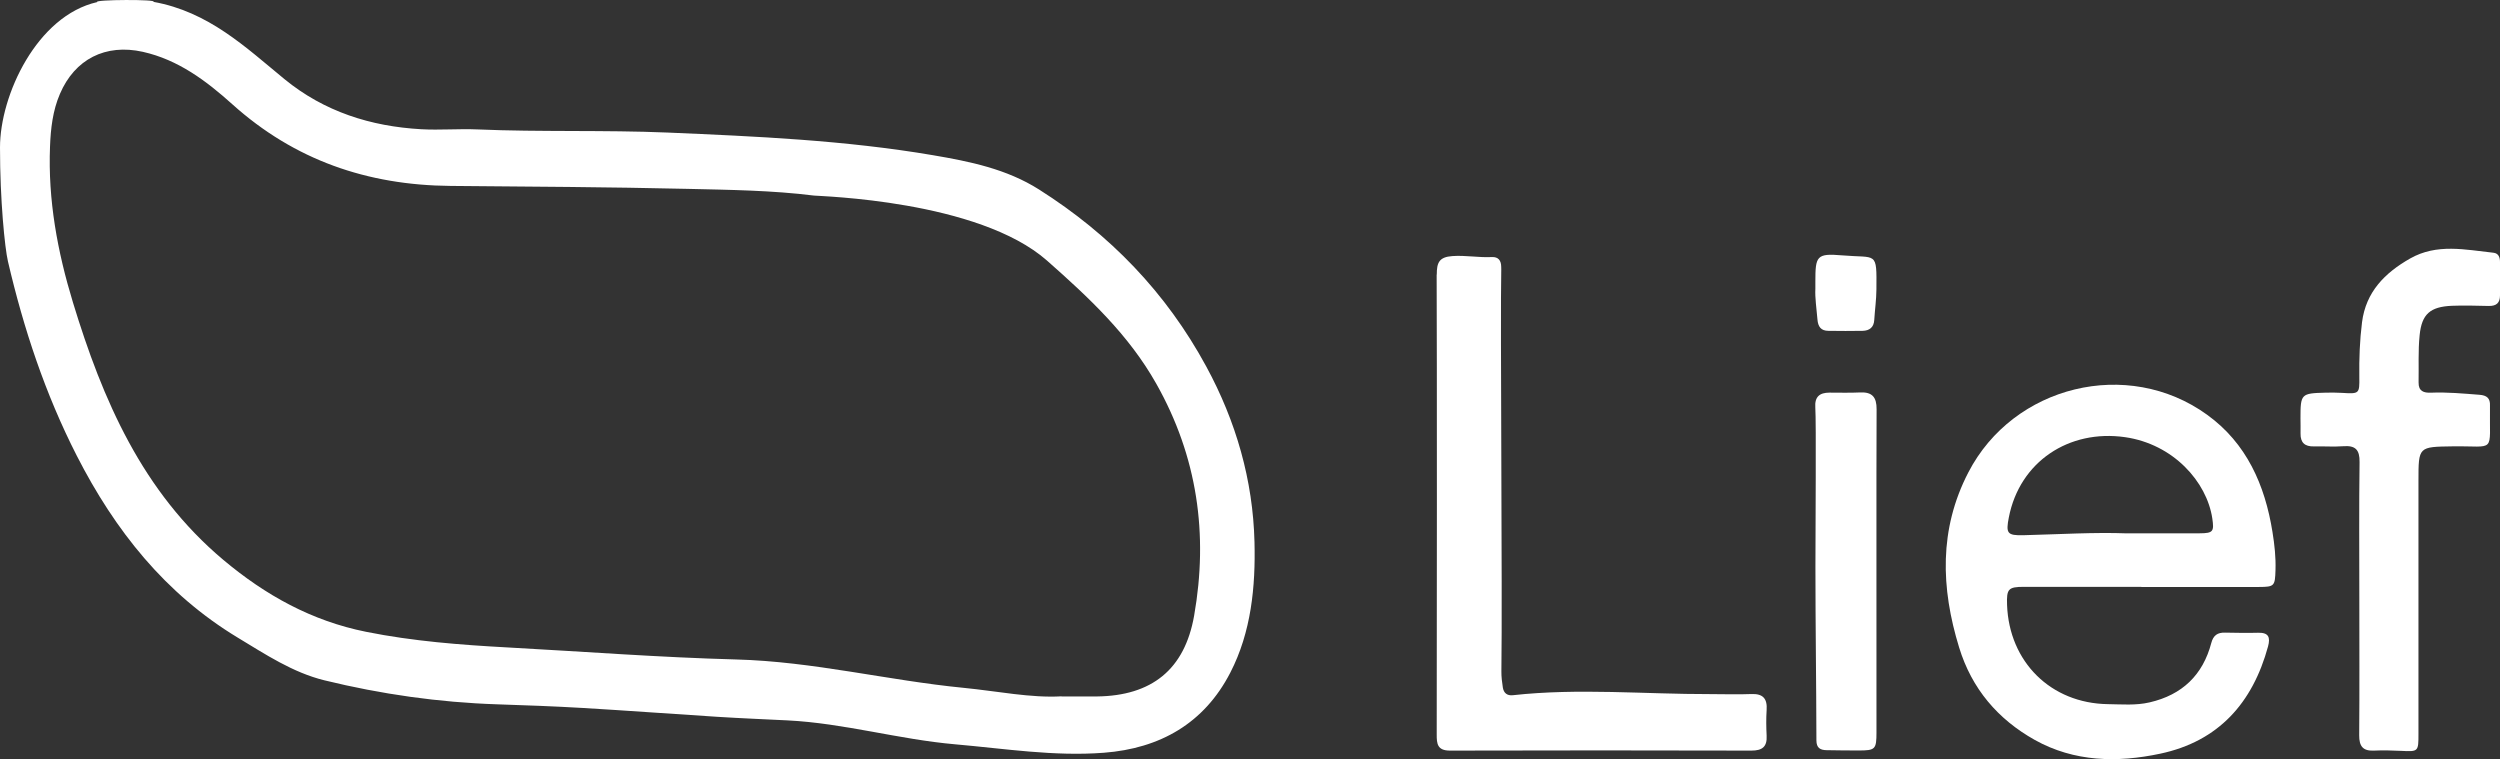
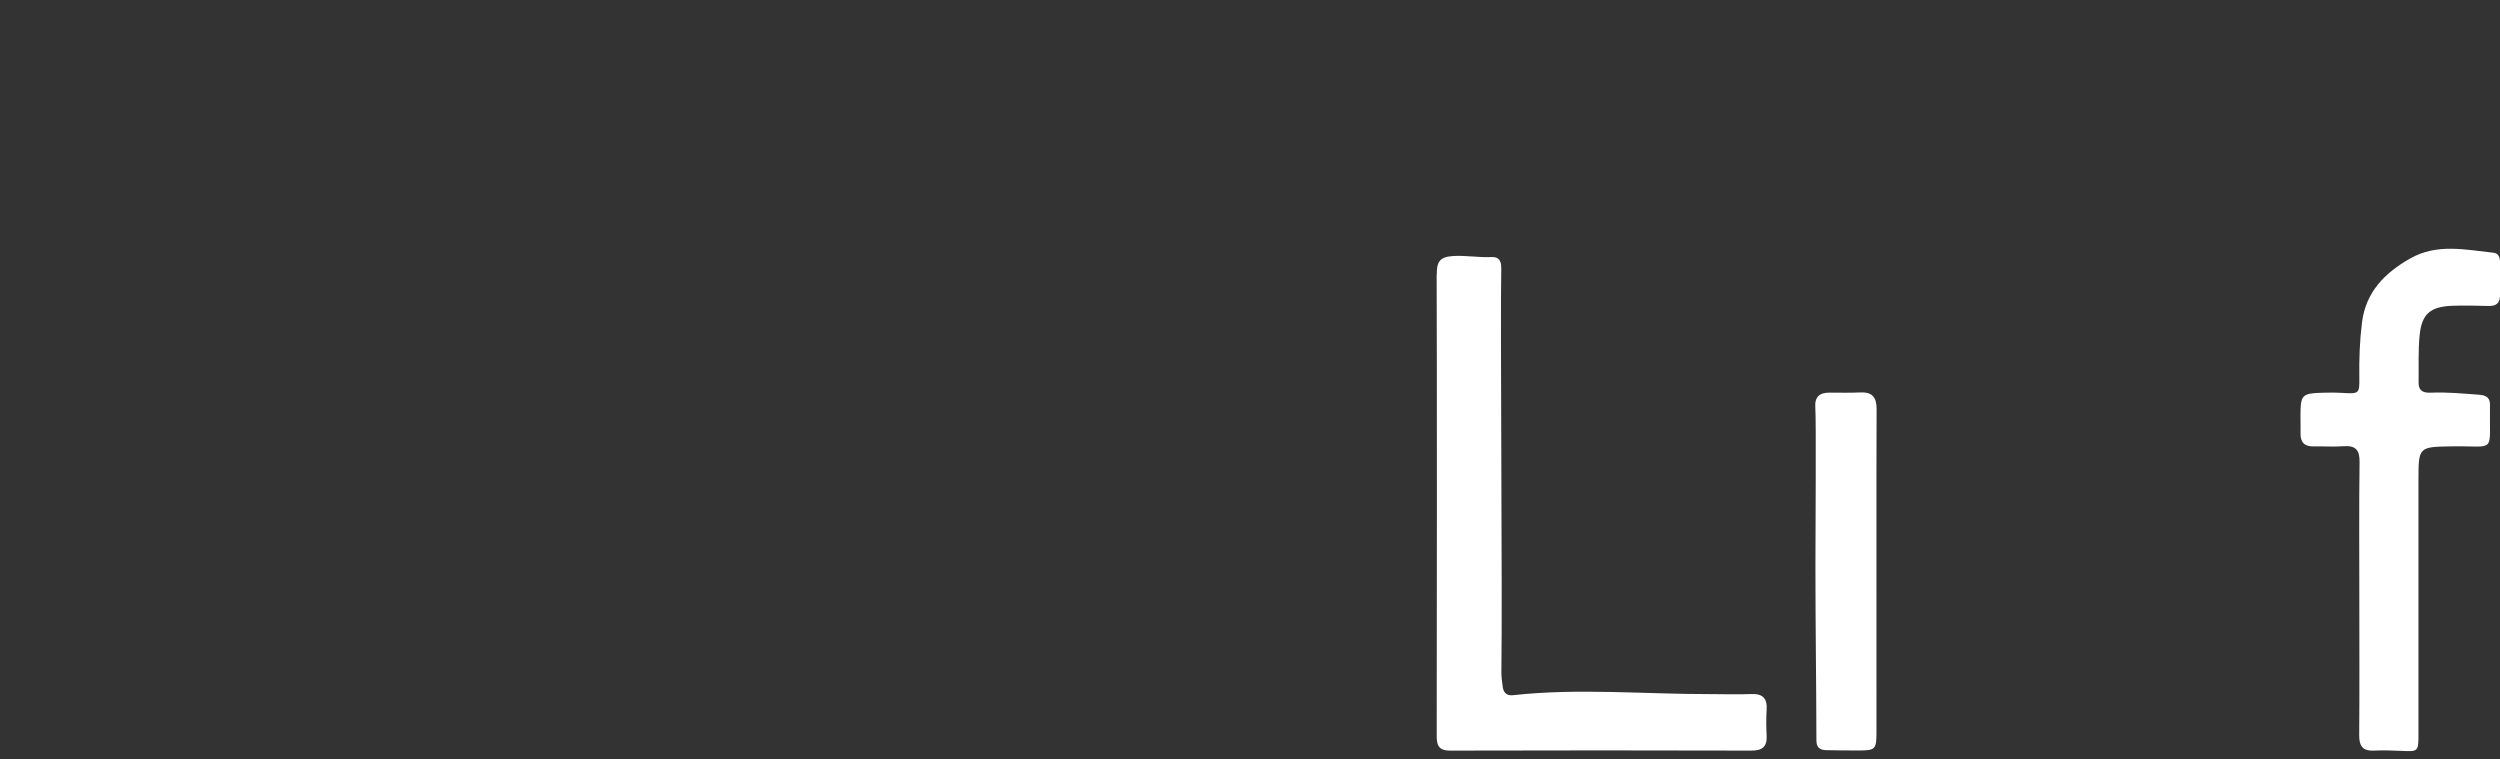
<svg xmlns="http://www.w3.org/2000/svg" id="Layer_2" viewBox="0 0 406.24 123.35">
  <rect x="0" y="0" width="406.24" height="123.35" fill="#333333" stroke="none" />
  <defs>
    <style>.cls-1{fill:#fff;}</style>
  </defs>
  <g id="Layer_1-2">
-     <path class="cls-1" d="m24.92.3c8.99,1.61,14.97,7.36,21.32,12.57,6.44,5.27,14,7.67,22.21,8.13,3.03.17,6.09-.1,9.13.03,10.29.44,20.61.08,30.89.51,14.42.62,28.86,1.25,43.13,3.68,5.99,1.02,11.97,2.23,17.25,5.58,11.5,7.29,20.63,16.71,27.16,28.75,4.86,8.95,7.59,18.49,7.84,28.53.18,7.22-.52,14.61-3.93,21.22-4.25,8.25-11.42,12.32-20.55,13.02-8.1.62-16.1-.67-24.14-1.37-9.18-.8-18.06-3.43-27.26-3.89-3.8-.19-7.59-.34-11.39-.58-7.3-.46-14.6-1.01-21.91-1.44-4.62-.27-9.25-.44-13.87-.59-9.5-.31-18.87-1.65-28.08-3.9-5.14-1.26-9.6-4.23-14.09-6.94-11.78-7.12-19.95-17.41-26.16-29.57C7.34,63.98,3.84,53.42,1.29,42.47c-.51-2.19-1.29-9.96-1.29-18.5S6.02,2.56,15.79.34c-.67-.42,10.06-.47,9.13-.03Zm147.58,112.87c2.31,0,4.04.02,5.77,0,8.87-.11,14.23-4.36,15.77-13.12,2.33-13.23.53-25.86-6.15-37.7-4.49-7.96-10.91-13.96-17.75-20-11.16-9.84-37.02-10.46-37.86-10.57-6.8-.85-13.66-.93-20.49-1.09-12.86-.3-25.72-.37-38.59-.48-13.51-.12-25.35-4.19-35.46-13.28-4.23-3.8-8.78-7.22-14.53-8.51-6.05-1.35-11.06,1.18-13.48,6.86-1.16,2.71-1.49,5.6-1.6,8.51-.35,8.68,1.21,17.1,3.72,25.34,4.83,15.85,11.26,30.77,24.42,41.83,6.86,5.76,14.39,9.94,23.24,11.71,7.62,1.53,15.33,2.12,23.05,2.54,12.35.67,24.7,1.62,37.04,1.95,12.53.33,24.61,3.4,36.98,4.61,5.5.54,10.93,1.67,15.91,1.38Z" />
-     <path class="cls-1" d="m347.96,95.36c-6.36,0-12.73-.01-19.09,0-2.54,0-2.82.35-2.73,2.93.33,9.28,7.12,15.99,16.36,16.13,2.27.03,4.56.24,6.82-.29,5.27-1.22,8.64-4.44,10.01-9.66.33-1.24,1.02-1.7,2.22-1.67,1.8.03,3.6.07,5.4.02,1.69-.04,2,.73,1.6,2.22-2.5,9.17-8.04,15.42-17.52,17.43-6.96,1.48-13.97,1.35-20.38-2.23-6.01-3.36-10.25-8.33-12.3-15.03-2.97-9.67-3.28-19.21,1.49-28.43,7.31-14.16,25.91-18.71,38.8-9.39,6.42,4.63,9.41,11.42,10.63,19.06.33,2.05.56,4.11.49,6.19-.08,2.59-.17,2.73-2.7,2.74-6.36.01-12.73,0-19.09,0h0Zm-2.38-8.7c4.38,0,8.11.02,11.85,0,2.22-.01,2.37-.3,2.06-2.42-.89-5.95-6.33-12.07-14.17-13.2-9.12-1.31-17.13,3.98-18.89,13.03-.51,2.6-.27,2.97,2.4,2.9,5.8-.15,11.6-.5,16.76-.3Z" />
    <path class="cls-1" d="m233.47,44.61c0-1.91.36-2.85,2.55-3,2.17-.15,4.27.27,6.41.16,1.03-.05,1.5.56,1.51,1.56,0,.14.02.28.01.41-.18,8.51.2,52.06.02,65.34-.01.89.1,1.79.24,2.67.15.86.69,1.32,1.62,1.22,10.7-1.18,21.4-.16,32.11-.18,2.21,0,4.43.08,6.64-.01,1.92-.08,2.62.76,2.49,2.61-.09,1.38-.07,2.77,0,4.15.1,1.81-.71,2.43-2.47,2.43-16.33-.04-32.65-.05-48.98,0-2.05,0-2.17-1.09-2.16-2.64.03-12.52.05-62.33-.01-74.71Z" />
    <path class="cls-1" d="m383.38,97.08c0-7.33-.06-14.66.04-21.99.03-2.02-.68-2.73-2.65-2.58-1.58.12-3.18-.01-4.77.03-1.47.04-2.2-.61-2.17-2.09.02-.83-.01-1.66-.01-2.49,0-3.94.09-4.05,4-4.15.9-.02,1.8-.03,2.7.03,2.86.17,2.9.18,2.86-2.59-.04-2.98.07-5.94.44-8.89.63-4.92,3.69-8,7.79-10.34,4.38-2.5,8.99-1.44,13.56-.95.86.09,1.07.79,1.07,1.54.01,1.8-.01,3.59,0,5.39,0,1.22-.59,1.74-1.8,1.72-2-.04-4.01-.11-6.01-.03-3.51.15-4.91,1.33-5.25,4.78-.26,2.53-.12,5.11-.17,7.66-.03,1.44.83,1.73,2.02,1.68,2.63-.11,5.24.14,7.86.34,1.22.09,1.78.57,1.72,1.78,0,.07,0,.14,0,.21-.11,7.67,1.06,6.29-6.04,6.39-5.58.08-5.58.02-5.58,5.59,0,13.69,0,27.38,0,41.07,0,2.98,0,2.96-2.87,2.82-1.45-.07-2.91-.11-4.35-.04-1.81.09-2.42-.72-2.41-2.48.06-7.47.02-14.93.02-22.4Z" />
    <path class="cls-1" d="m304.92,118.99c0,2.79-.19,2.96-2.93,2.96-1.73,0-3.46-.02-5.19-.05-1.02-.02-1.64-.36-1.64-1.6-.02-9.4-.16-18.8-.16-28.2,0-6.29.14-23.56-.02-25.9-.12-1.72.69-2.4,2.31-2.4,1.66,0,3.32.05,4.98-.03,1.96-.09,2.68.77,2.67,2.73-.06,8.85,0,43.85-.02,52.5Z" />
-     <path class="cls-1" d="m294.99,46.95c0-.67,0-.95,0-1.23,0-4.09.2-4.58,4.27-4.23,5.77.5,5.7-.78,5.65,5.55-.01,1.65-.25,3.3-.35,4.95-.07,1.21-.78,1.74-1.88,1.77-1.86.04-3.73.02-5.59,0-1.19-.01-1.67-.68-1.76-1.84-.15-1.79-.42-3.57-.34-4.97Z" />
  </g>
</svg>